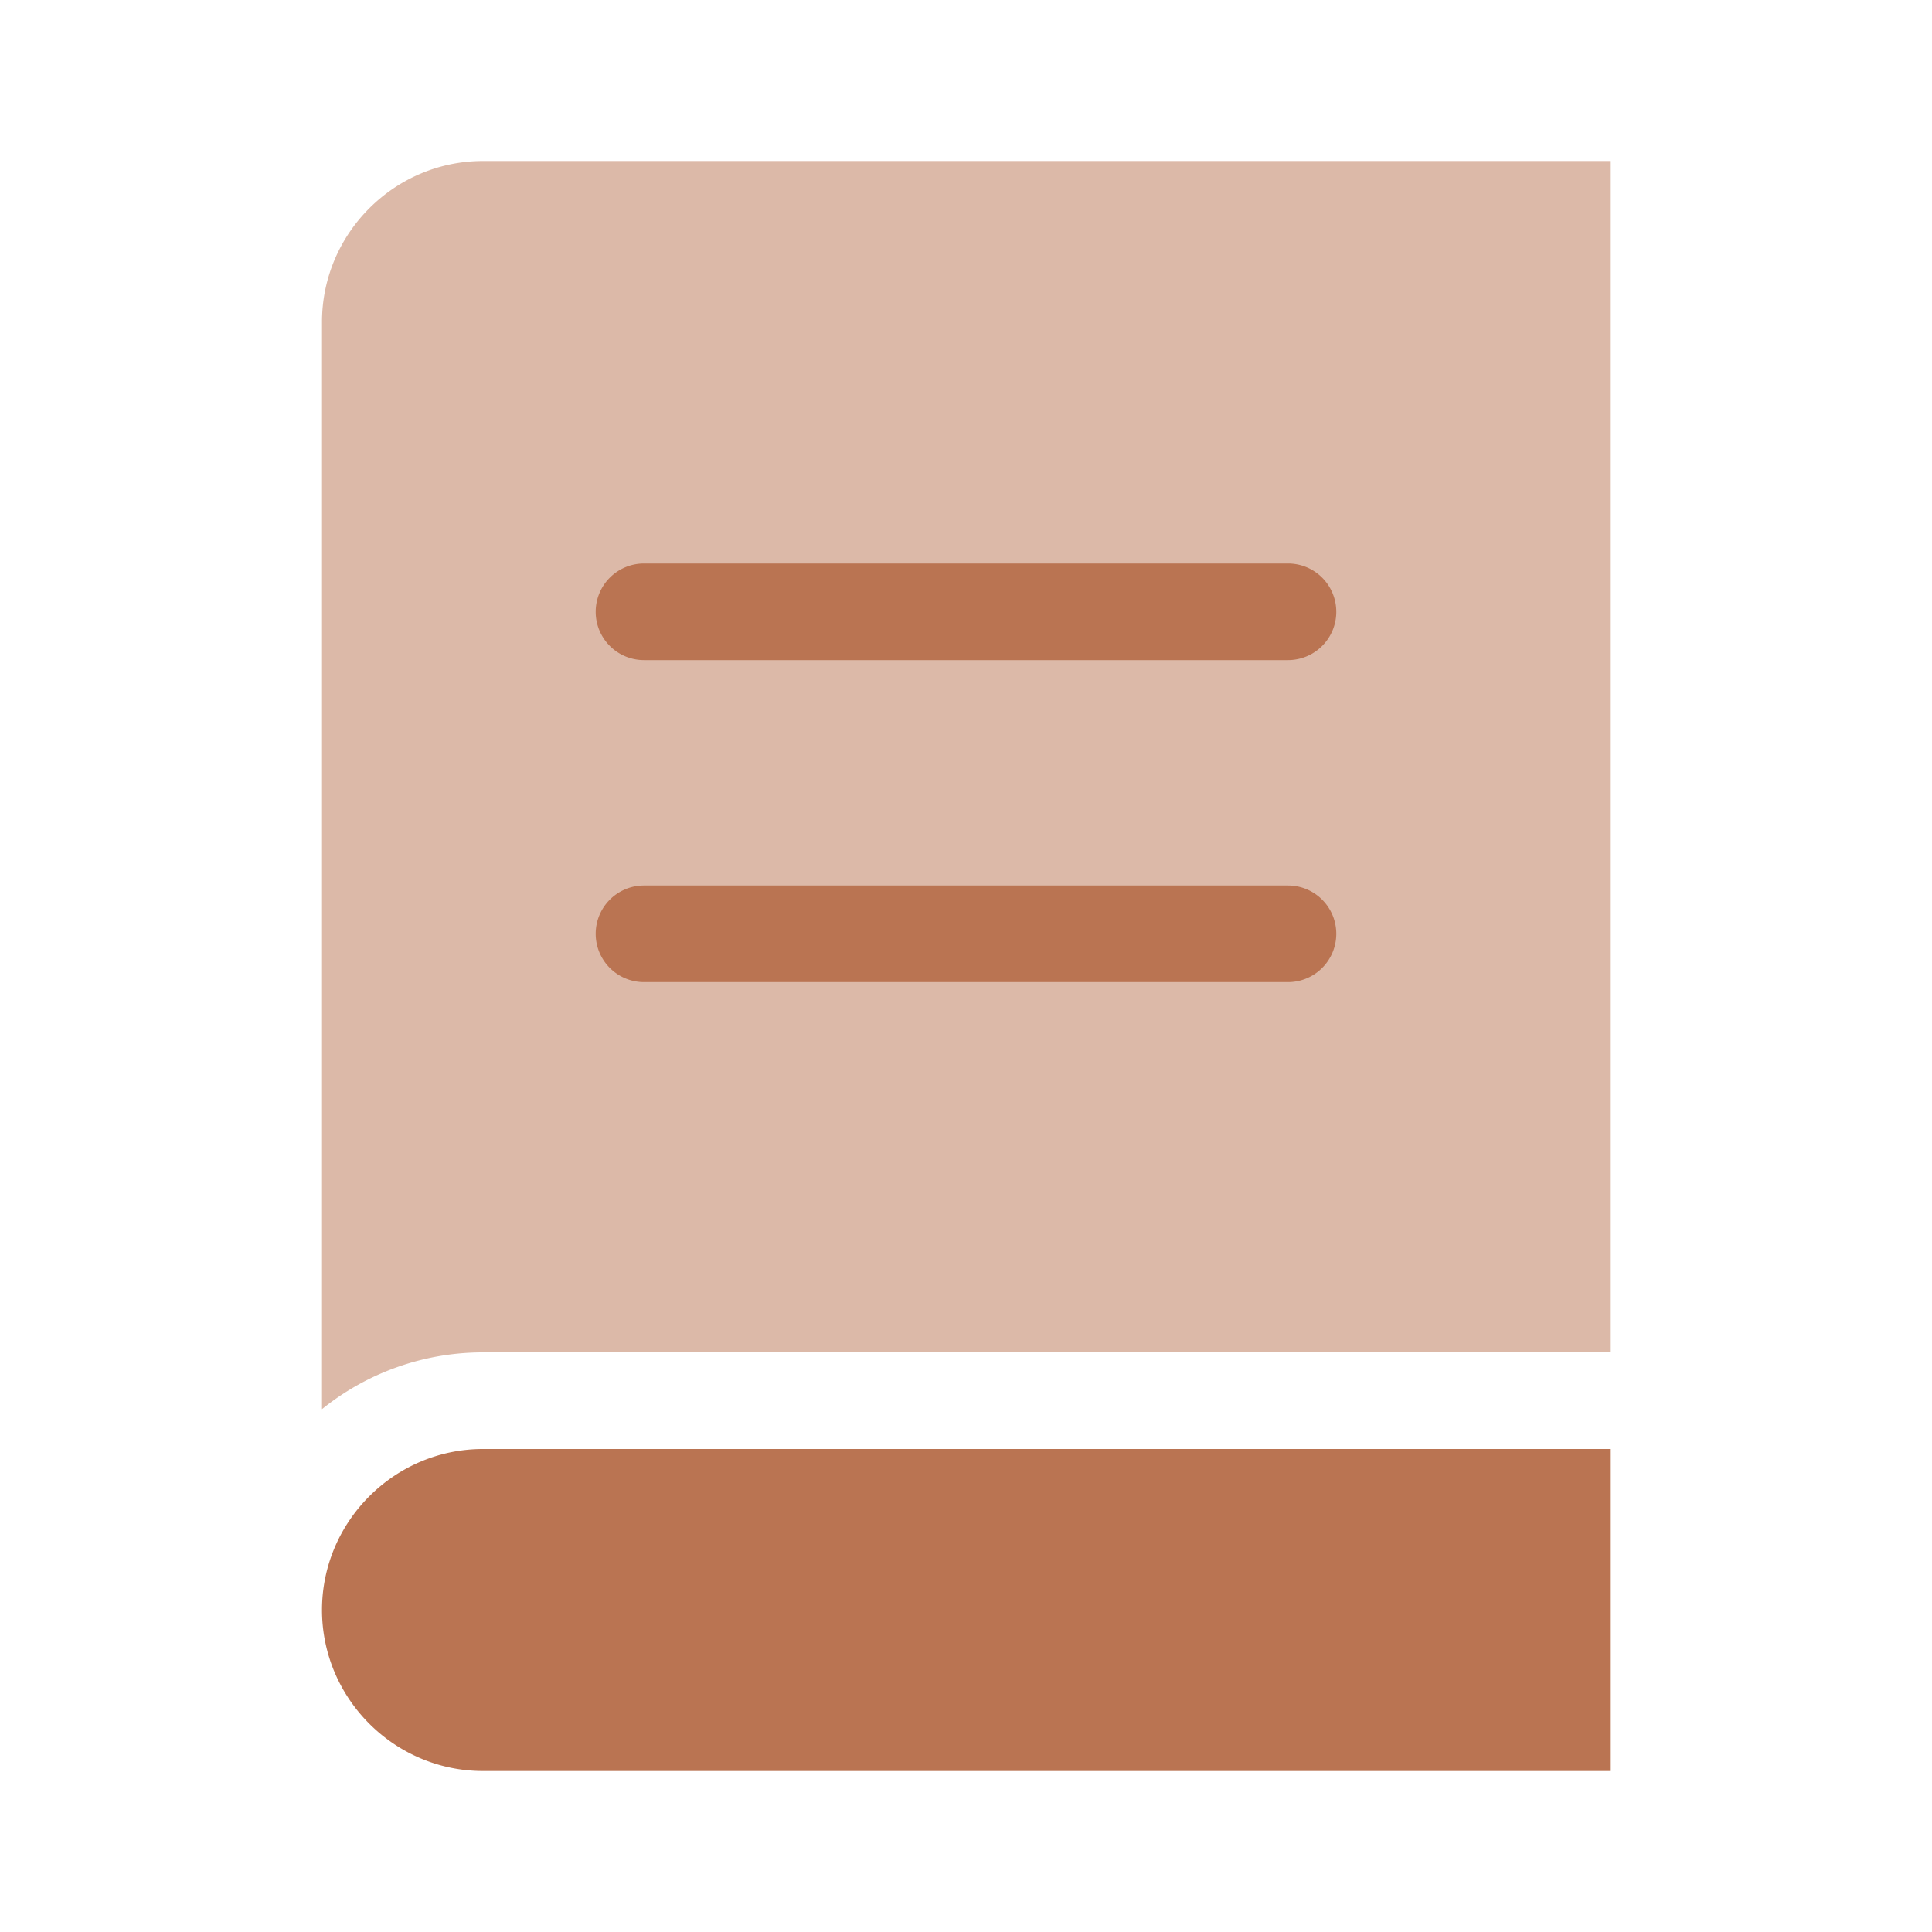
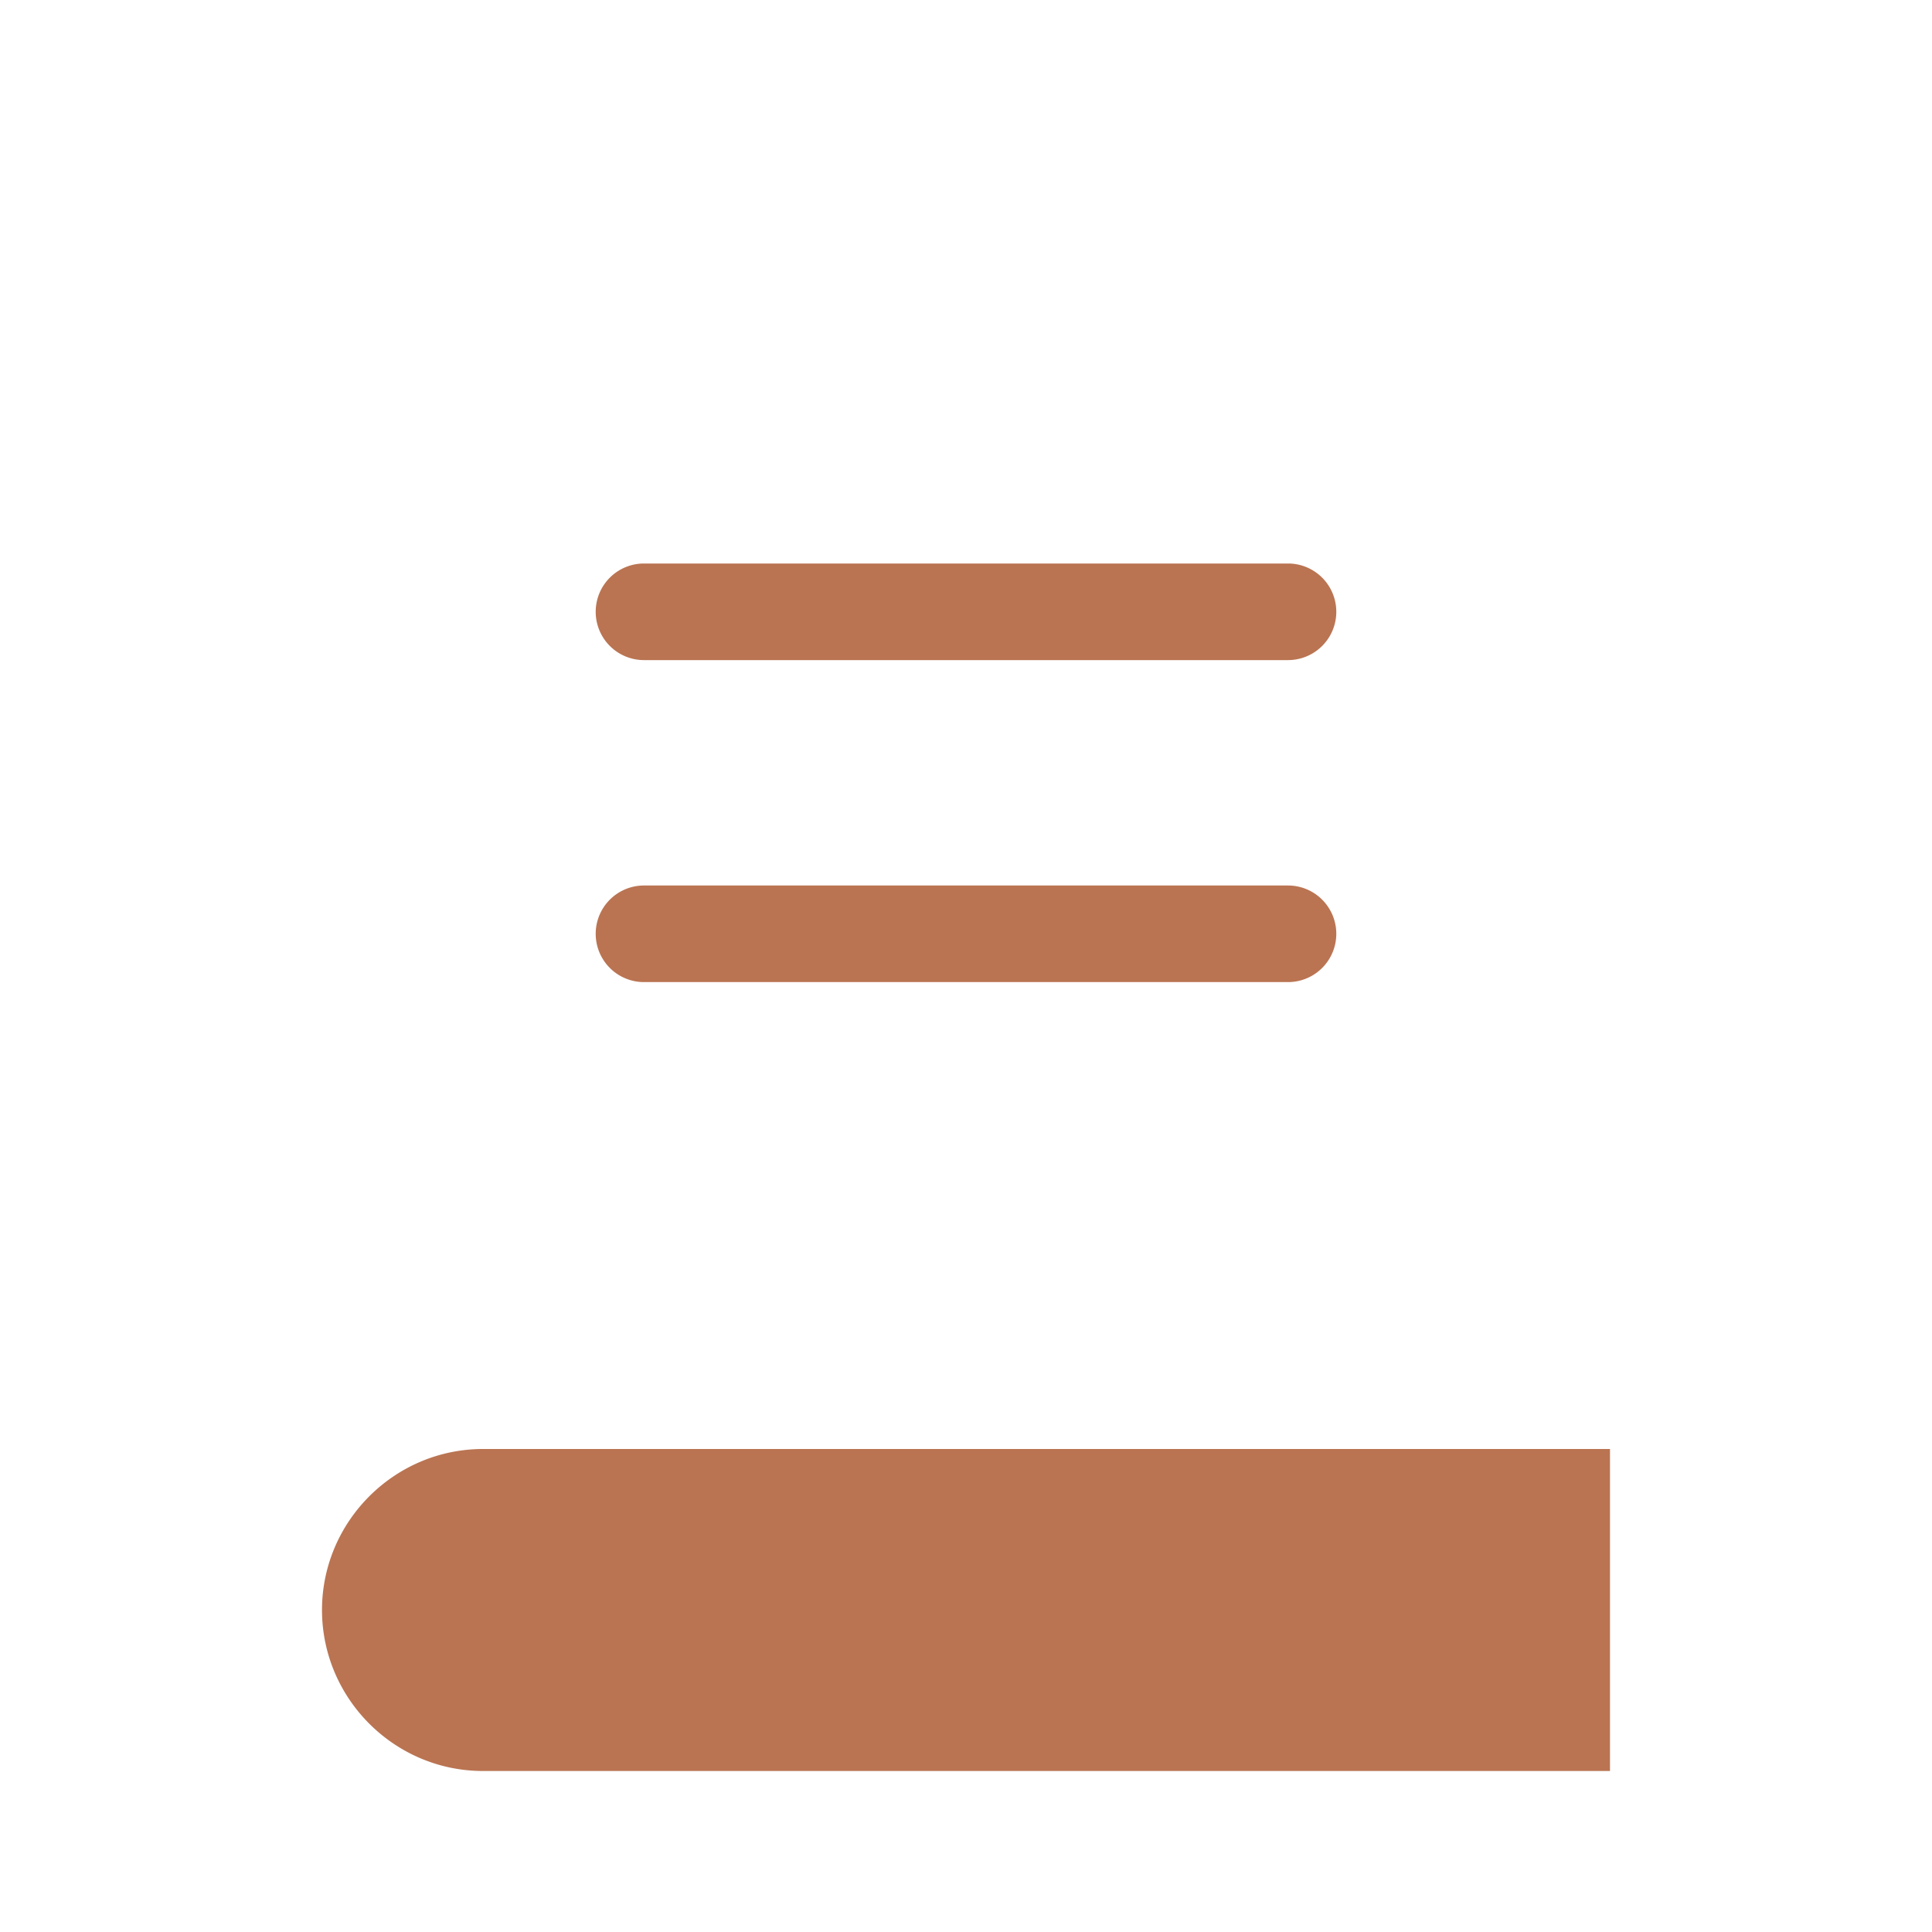
<svg xmlns="http://www.w3.org/2000/svg" version="1.1" width="512" height="512" x="0" y="0" viewBox="0 0 24 24" style="enable-background:new 0 0 512 512" xml:space="preserve" class="">
  <g>
    <g fill-rule="evenodd" clip-rule="evenodd">
-       <path fill="#dcb9a8" d="M4 4v13.505a3.184 3.184 0 0 1 2-.705h14V2H6c-1.1 0-2 .9-2 2z" opacity="1" data-original="#999999" class="" />
      <path fill="#ba7452" d="M7.4 7.6A.6.6 0 0 1 8 7h8a.6.6 0 1 1 0 1.2H8a.6.6 0 0 1-.6-.6zm0 4A.6.6 0 0 1 8 11h8a.6.6 0 1 1 0 1.2H8a.6.6 0 0 1-.6-.6zM6 22h14v-4H6c-1.1 0-2 .9-2 2s.9 2 2 2z" opacity="1" data-original="#333333" class="" />
    </g>
  </g>
</svg>